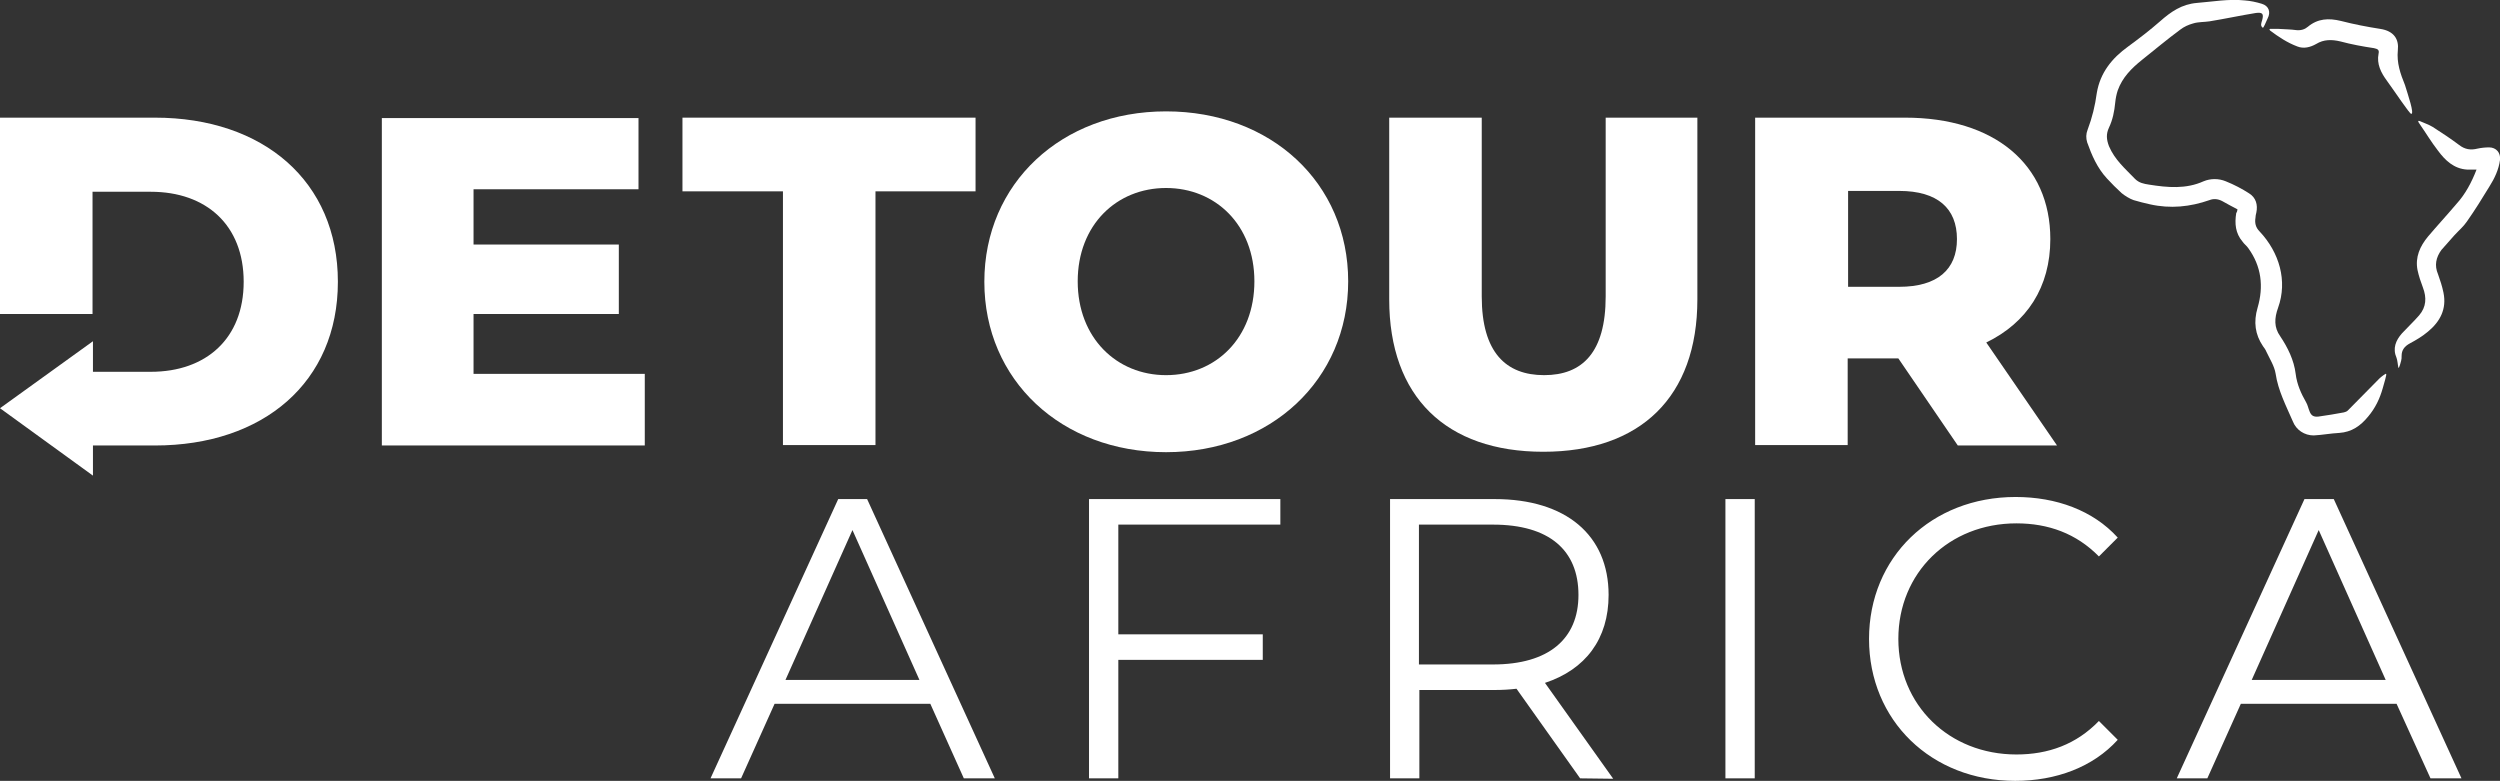
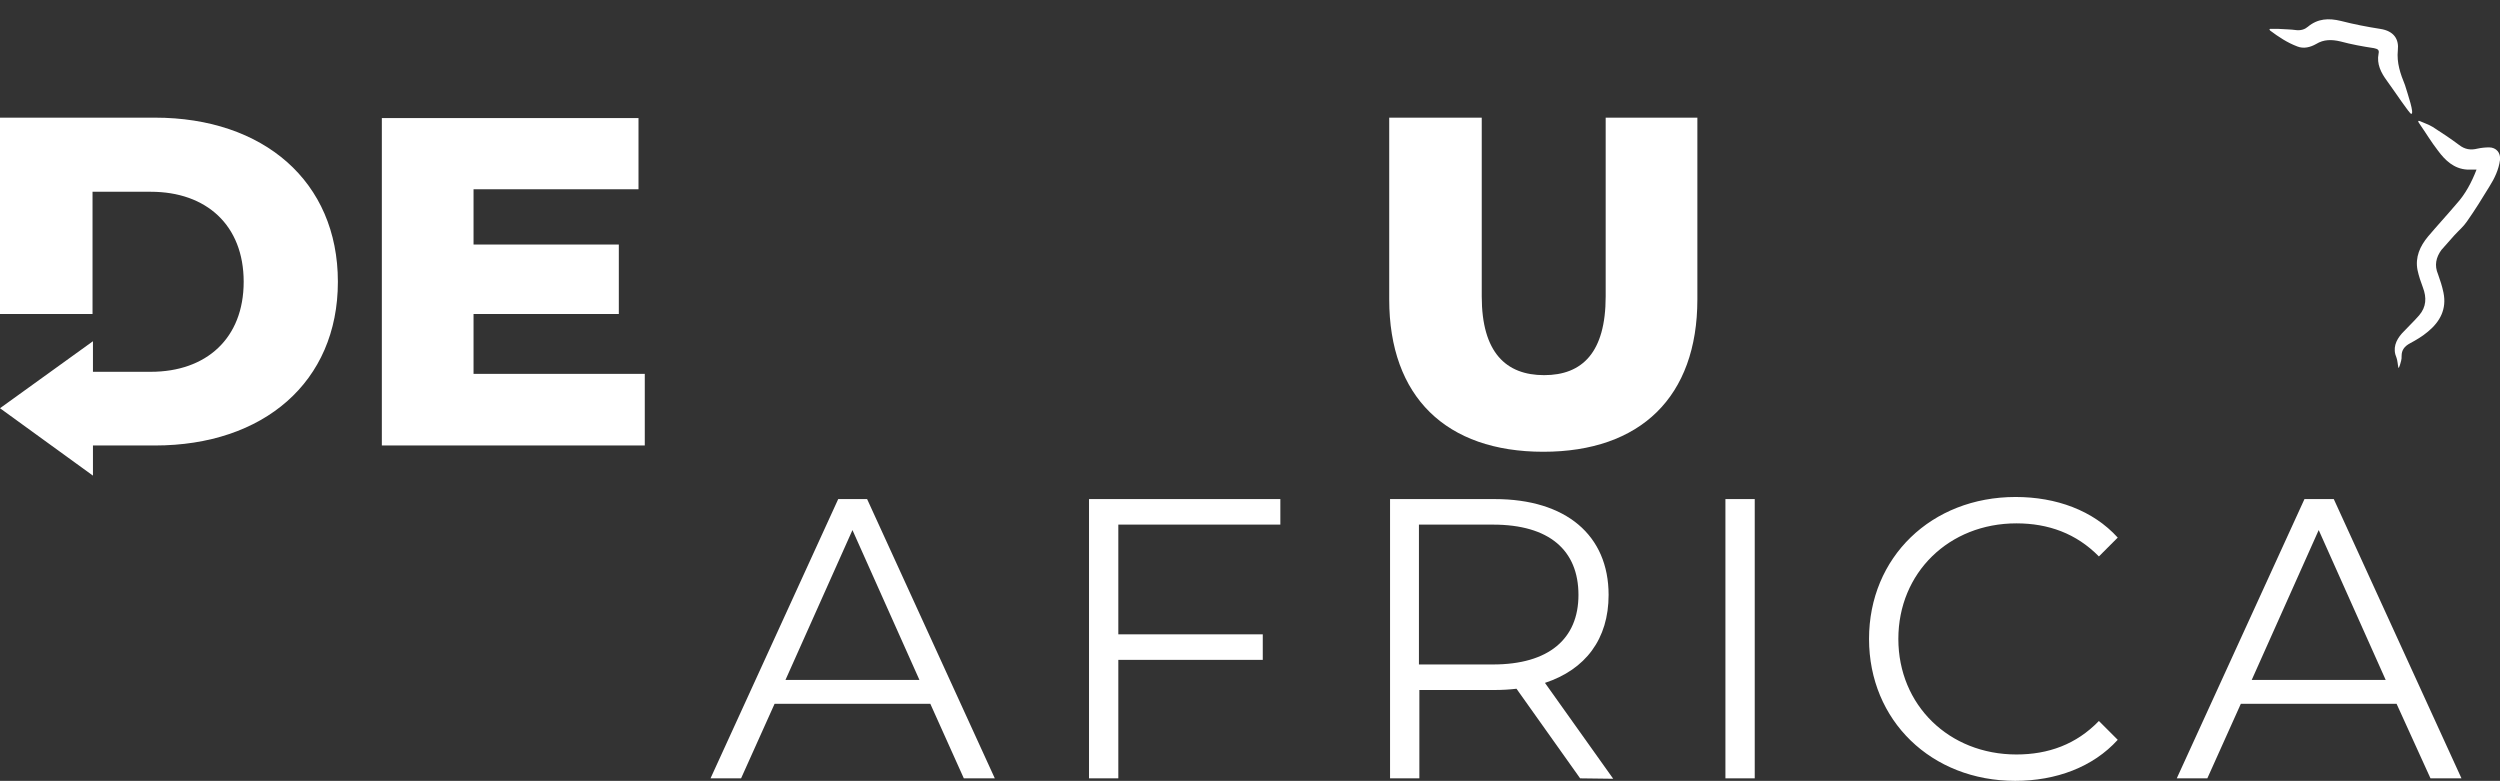
<svg xmlns="http://www.w3.org/2000/svg" version="1.1" id="Layer_1" x="0px" y="0px" viewBox="0 0 597.1 186.5" style="enable-background:new 0 0 597.1 186.5;" xml:space="preserve">
  <rect x="0" y="0" width="597.1" height="186.5" fill="#333333" stroke="none" />
  <style type="text/css">
	.st0{fill:#FFFFFF;}
</style>
  <g>
    <path class="st0" d="M222.2,168.1H185l-8,17.8h-7.3l30.5-66.7h6.9l30.5,66.7h-7.4L222.2,168.1L222.2,168.1z M219.6,162.4l-16-35.8   l-16,35.8H219.6L219.6,162.4z" />
    <path class="st0" d="M267.1,125.3v26.2h34.5v6.1h-34.5v28.3h-7v-66.7h45.7v6.1L267.1,125.3L267.1,125.3z" />
    <path class="st0" d="M377.4,185.9l-15.2-21.4c-1.7,0.2-3.4,0.3-5.3,0.3h-17.9v21.1h-7v-66.7h25c17,0,27.2,8.6,27.2,22.9   c0,10.5-5.5,17.8-15.2,21l16.3,22.9L377.4,185.9L377.4,185.9z M377,142.1c0-10.7-7-16.8-20.4-16.8h-17.7v33.4h17.7   C369.9,158.7,377,152.6,377,142.1L377,142.1z" />
    <path class="st0" d="M412.1,119.2h7v66.7h-7V119.2z" />
    <path class="st0" d="M446.4,152.6c0-19.5,14.9-33.9,35-33.9c9.7,0,18.5,3.2,24.4,9.7l-4.5,4.5c-5.4-5.5-12.1-7.9-19.7-7.9   c-16.1,0-28.2,11.8-28.2,27.6s12.1,27.6,28.2,27.6c7.6,0,14.3-2.4,19.7-8l4.5,4.5c-5.9,6.5-14.7,9.8-24.5,9.8   C461.3,186.5,446.4,172.1,446.4,152.6L446.4,152.6z" />
    <path class="st0" d="M572.4,168.1h-37.2l-8,17.8h-7.3l30.5-66.7h7l30.5,66.7h-7.4L572.4,168.1L572.4,168.1z M569.8,162.4l-16-35.8   l-16,35.8H569.8L569.8,162.4z" />
  </g>
  <g>
-     <path class="st0" d="M534.4,50c-1.3-0.7-2.5-1.3-3.7-2c-1-0.5-2-0.6-3-0.2c-4.6,1.6-9.3,2.1-14.2,1c-1.3-0.3-2.6-0.6-3.9-1   c-0.9-0.3-2.2-1.1-2.9-1.7c-1.2-1.1-2.4-2.3-3.5-3.5c-2.3-2.5-3.6-5.5-4.7-8.6c-0.3-1-0.3-2,0.1-3c1.1-2.9,1.8-5.8,2.2-8.8   c0.8-4.8,3.6-8.3,7.5-11.1c2.6-1.9,5.2-3.9,7.6-6c2.6-2.3,5.2-4.1,8.8-4.4c3.8-0.3,7.6-1,11.4-0.6c1.4,0.1,2.8,0.4,4.1,0.8   c1.7,0.5,2.2,2,1.4,3.5c-0.4,0.8-1,2.5-1.2,2.2c-0.6-0.5-0.3-1.1-0.1-1.8c0.4-1.5,0.1-1.9-1.5-1.7c-3.7,0.6-7.4,1.4-11.1,2   c-1.3,0.2-2.6,0.1-3.9,0.5c-1.1,0.3-2.2,0.8-3.1,1.5c-3.1,2.3-6.1,4.8-9.1,7.2c-2.5,2-4.7,4.2-5.8,7.3c-0.3,0.9-0.5,1.9-0.6,2.9   c-0.2,2.1-0.6,4.1-1.5,6c-0.7,1.5-0.6,2.8,0,4.4c1.4,3.3,3.9,5.4,6.2,7.8c1,1,2.1,1.2,3.4,1.4c4.4,0.7,8.8,1.1,13-0.8   c1.7-0.7,3.6-0.7,5.3,0c2,0.8,3.9,1.8,5.6,2.9c1.6,1,2.1,2.7,1.7,4.6c-0.1,0.4-0.2,0.8-0.2,1.2c-0.2,1.2,0,2.3,1,3.3   c4.7,5,6.7,11.8,4.4,18.2c-0.9,2.5-1,4.7,0.5,6.8c1.8,2.7,3.3,5.7,3.7,9c0.3,2.5,1.3,4.7,2.5,6.8c0.4,0.7,0.5,1.4,0.8,2.1   c0.4,1.1,1,1.4,2.1,1.3c2-0.3,4.1-0.6,6.1-1c0.4-0.1,0.7-0.2,1-0.5c2.5-2.5,5-5.1,7.5-7.6c0.4-0.4,1.6-1.3,1.6-1.1   c0.2,0.1-0.5,2.3-0.8,3.4c-0.7,2.5-1.8,4.8-3.5,6.8c-1.8,2.2-3.9,3.7-6.9,3.9c-2,0.1-4.1,0.5-6.1,0.6c-2.2,0-4.2-1.3-5-3.4   c-1.6-3.7-3.5-7.3-4.1-11.4c-0.3-1.8-1.4-3.5-2.2-5.2c-0.2-0.5-0.5-0.9-0.8-1.3c-1.9-2.8-2.3-5.8-1.3-9.2c1.5-5.1,0.9-9.9-2.2-14.2   c-0.4-0.6-1-1-1.4-1.6c-1.7-2-1.9-4.3-1.5-6.8C534.3,50.6,534.4,50.2,534.4,50L534.4,50z" />
    <path class="st0" d="M591.5,40.5c-0.8,0-1.5,0-2.3,0c-3.1-0.2-5.2-2.2-6.9-4.5c-1.7-2.2-2.8-4.1-4.4-6.4c-0.5-0.7-0.4-0.8,0-0.7   c1.1,0.5,2.1,0.8,3.1,1.4c2.2,1.4,4.3,2.8,6.3,4.3c1.4,1.1,2.8,1.3,4.4,0.9c0.9-0.2,1.9-0.3,2.8-0.3c1.7,0,2.8,1.3,2.6,3   c-0.3,2.3-1.3,4.4-2.5,6.3c-1.7,2.8-3.5,5.7-5.4,8.4c-0.8,1.2-2,2.2-3,3.3c-1,1.2-2.1,2.3-3.1,3.5c-1.3,1.8-1.7,3.7-0.8,5.8   c0.5,1.4,1,2.9,1.3,4.4c0.8,3.9-0.8,6.9-3.7,9.3c-1.3,1.1-2.8,2-4.3,2.8c-1.3,0.7-2,1.6-2,3c0,0.4,0,0.8-0.1,1.1   c-0.1,0.4-0.3,1.2-0.5,1.6c0,0.1-0.1,0.2-0.1,0.2c0,0,0-0.1-0.1-0.2c-0.1-0.5-0.2-1.7-0.4-2.2c-1-2.3-0.2-4.2,1.3-5.9   c1.3-1.4,2.8-2.8,4.1-4.3c1.7-2,1.8-4.2,0.9-6.6c-0.5-1.3-1-2.8-1.3-4.2c-0.6-3.1,0.6-5.7,2.5-8c2.2-2.6,4.6-5.2,6.8-7.8   C588.8,46.4,590.3,43.6,591.5,40.5L591.5,40.5z" />
    <path class="st0" d="M575.9,27.2c-0.4,0-3.9-5.3-5.8-7.9c-1.4-1.9-2.5-4-2-6.5c0.2-0.9-0.2-1.1-1.1-1.3c-2.7-0.4-5.4-0.9-8-1.6   c-2.1-0.5-4-0.5-5.8,0.6c-1.4,0.8-3,1.2-4.5,0.6c-2.4-0.9-4.5-2.3-6.5-3.8c-0.2-0.2-0.2-0.4,0-0.4c0.7,0,1.3,0,2,0   c1.4,0.1,2.9,0.1,4.3,0.3c1.1,0.1,2-0.2,2.7-0.8c2.4-2,5-2.1,7.9-1.4c3.1,0.8,6.2,1.4,9.4,1.9c3.3,0.5,4.5,2.5,4.2,5.1   c-0.3,3,0.6,5.6,1.7,8.3C575.1,22.6,576.7,27.2,575.9,27.2L575.9,27.2z" />
  </g>
  <g>
    <g>
      <path class="st0" d="M113.1,89.3V75h34.7V58.4h-34.7V45.2h39.4V28.2H91.2v78.2H154V89.3L113.1,89.3L113.1,89.3z" />
-       <path class="st0" d="M163,28.1v17.6h24v60.6h22.1V45.7H233V28.1H163z" />
-       <path class="st0" d="M278.5,26.6c-25,0-43.4,17.2-43.4,40.7s18.4,40.7,43.4,40.7S322,90.7,322,67.2S303.6,26.6,278.5,26.6z     M278.5,89.6c-11.8,0-21.1-8.9-21.1-22.4s9.3-22.3,21.1-22.3s21.1,8.8,21.1,22.3S290.4,89.6,278.5,89.6z" />
      <path class="st0" d="M383.5,28.1v42.7c0,13.4-5.6,18.8-14.7,18.8s-14.9-5.4-14.9-18.8V28.1h-22.1v43.4c0,23.3,13.6,36.4,36.8,36.4    s36.8-13.1,36.8-36.4V28.1H383.5L383.5,28.1z" />
-       <path class="st0" d="M474.4,81.8c9.7-4.7,15.3-13.2,15.3-24.7c0-17.9-13.4-29-34.7-29h-35.8v78.2h22.1V85.6h12.1l14.2,20.8h23.7    L474.4,81.8L474.4,81.8z M453.6,68.5h-12.2V45.6h12.2c9.2,0,13.8,4.2,13.8,11.5S462.7,68.5,453.6,68.5L453.6,68.5z" />
    </g>
    <path class="st0" d="M37,28.1h-37v46.9h22.1V45.8h13.9c13.3,0,22.2,8,22.2,21.5s-8.9,21.5-22.2,21.5H22.2v-7.3L0,97.5l22.2,16.1   v-7.2H37c25.9,0,43.7-15.1,43.7-39.1S62.9,28.1,37,28.1z" />
  </g>
</svg>